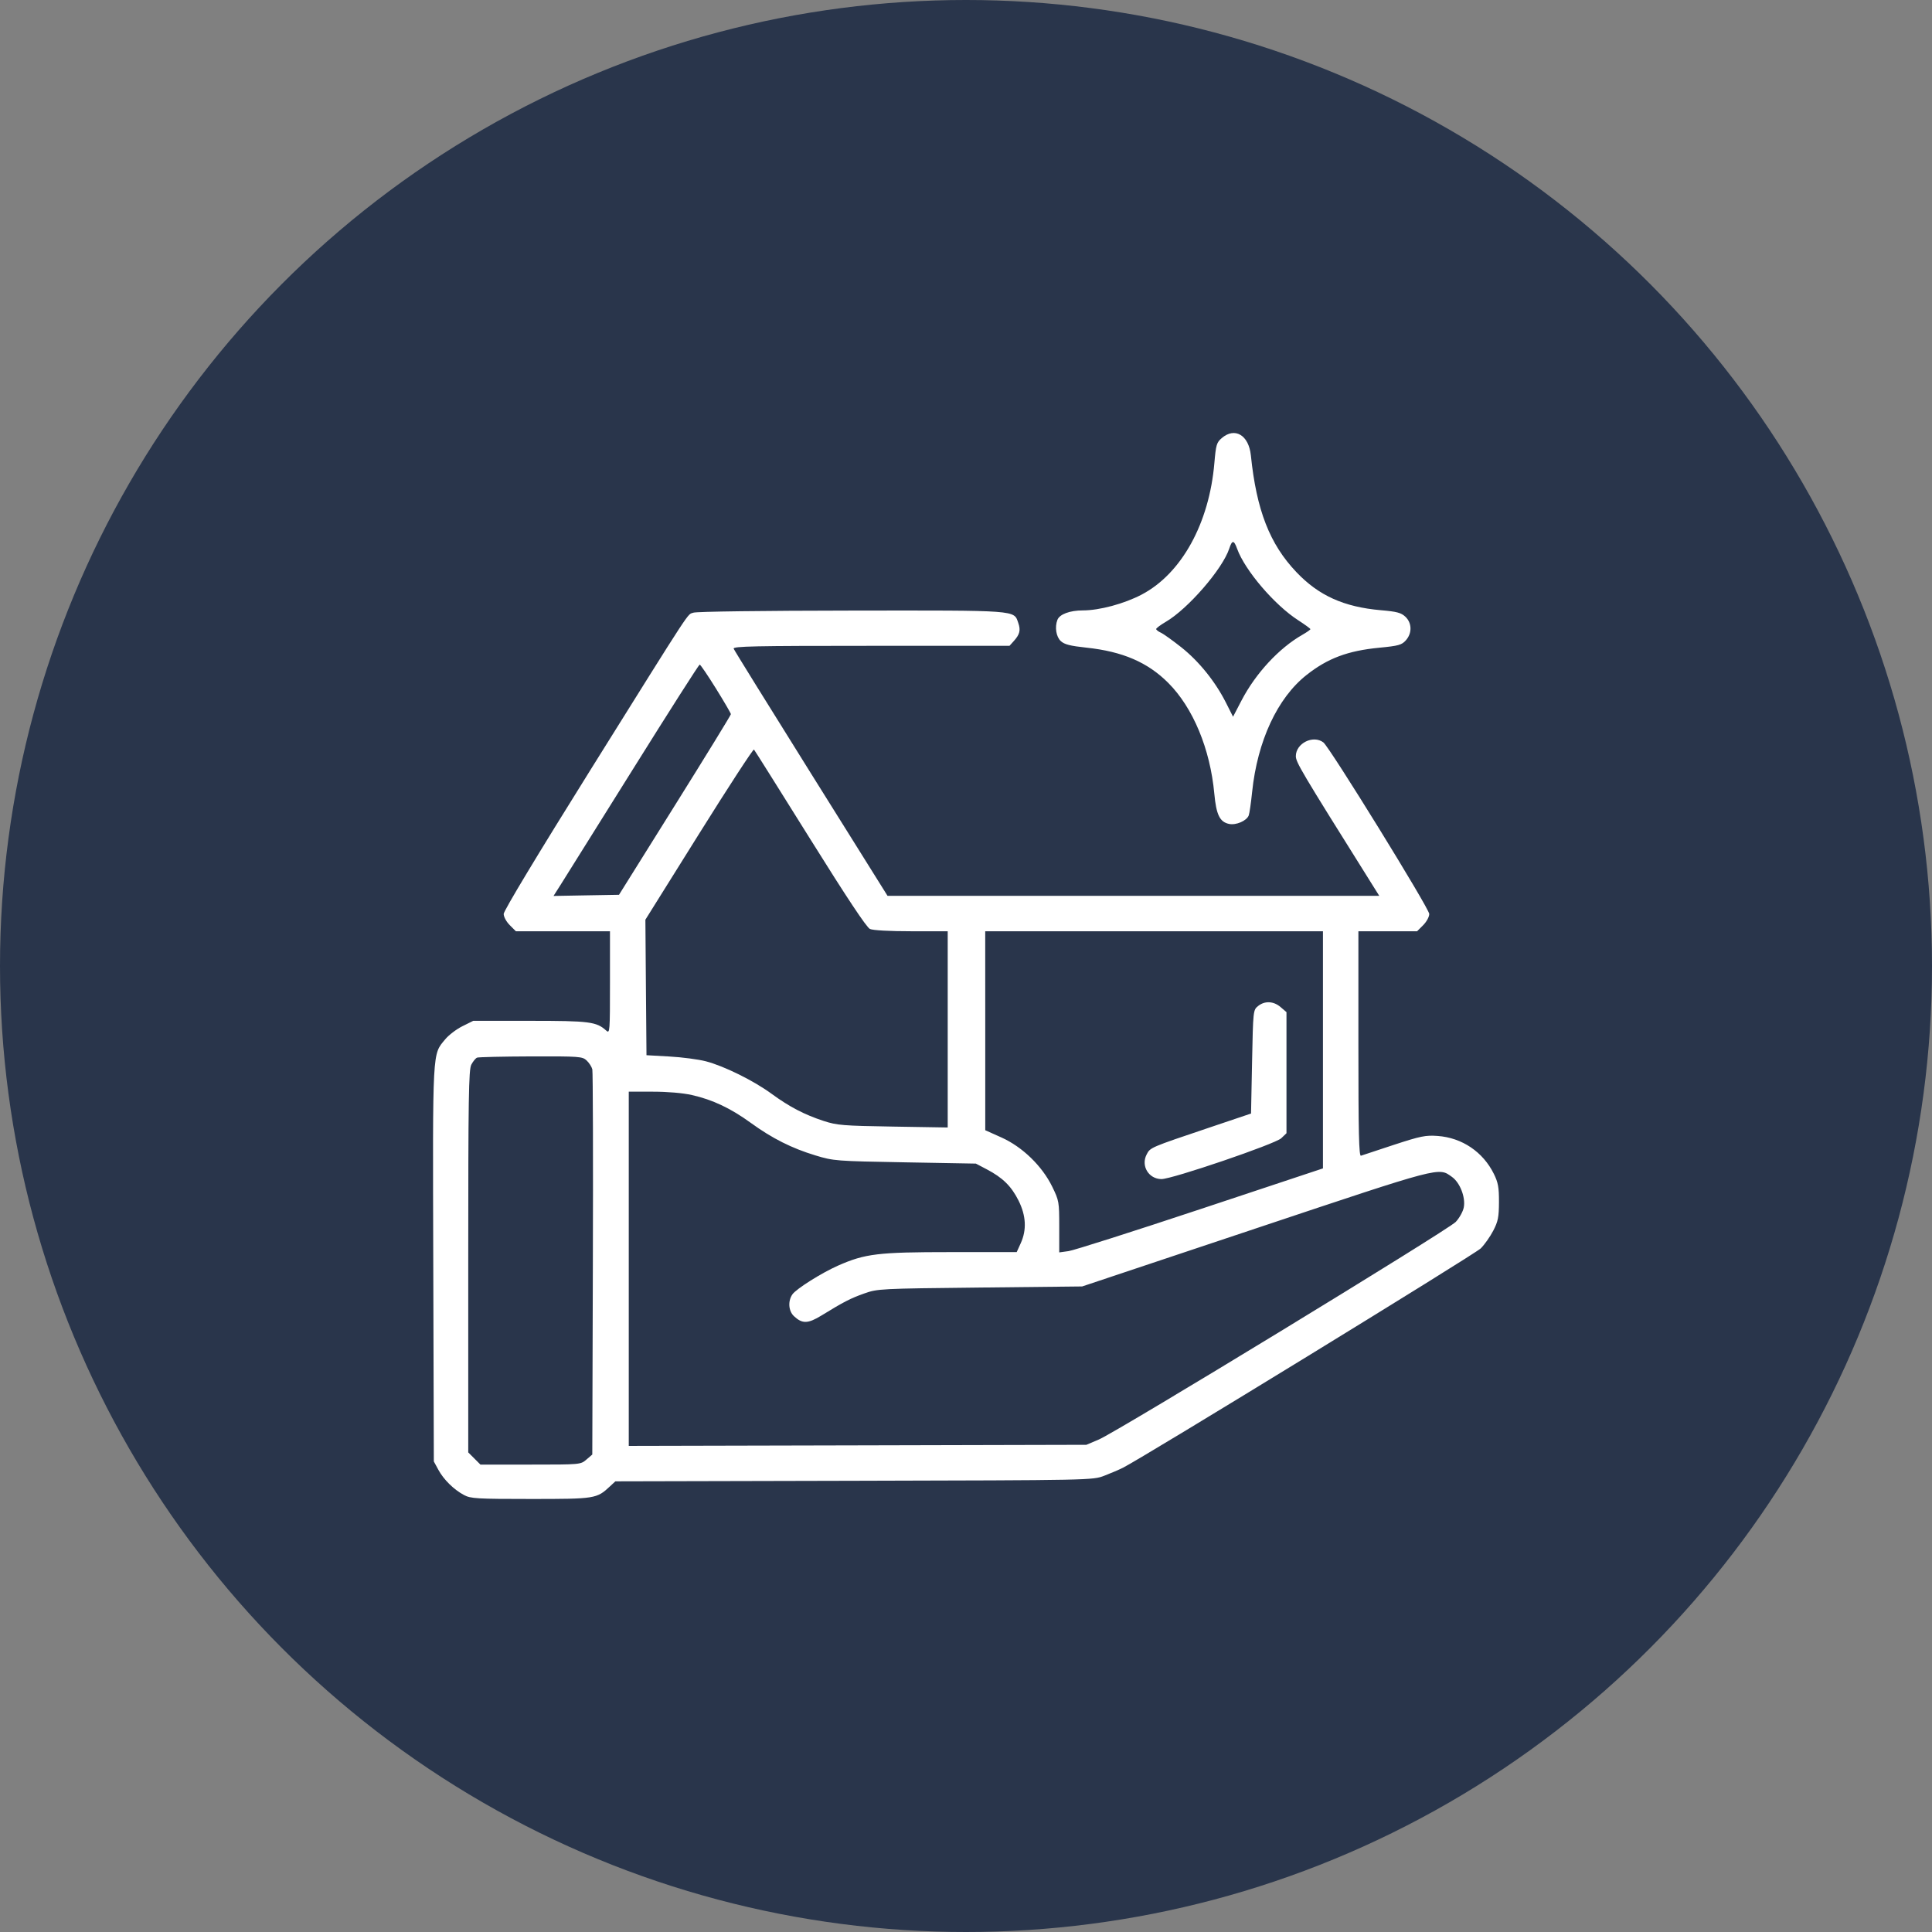
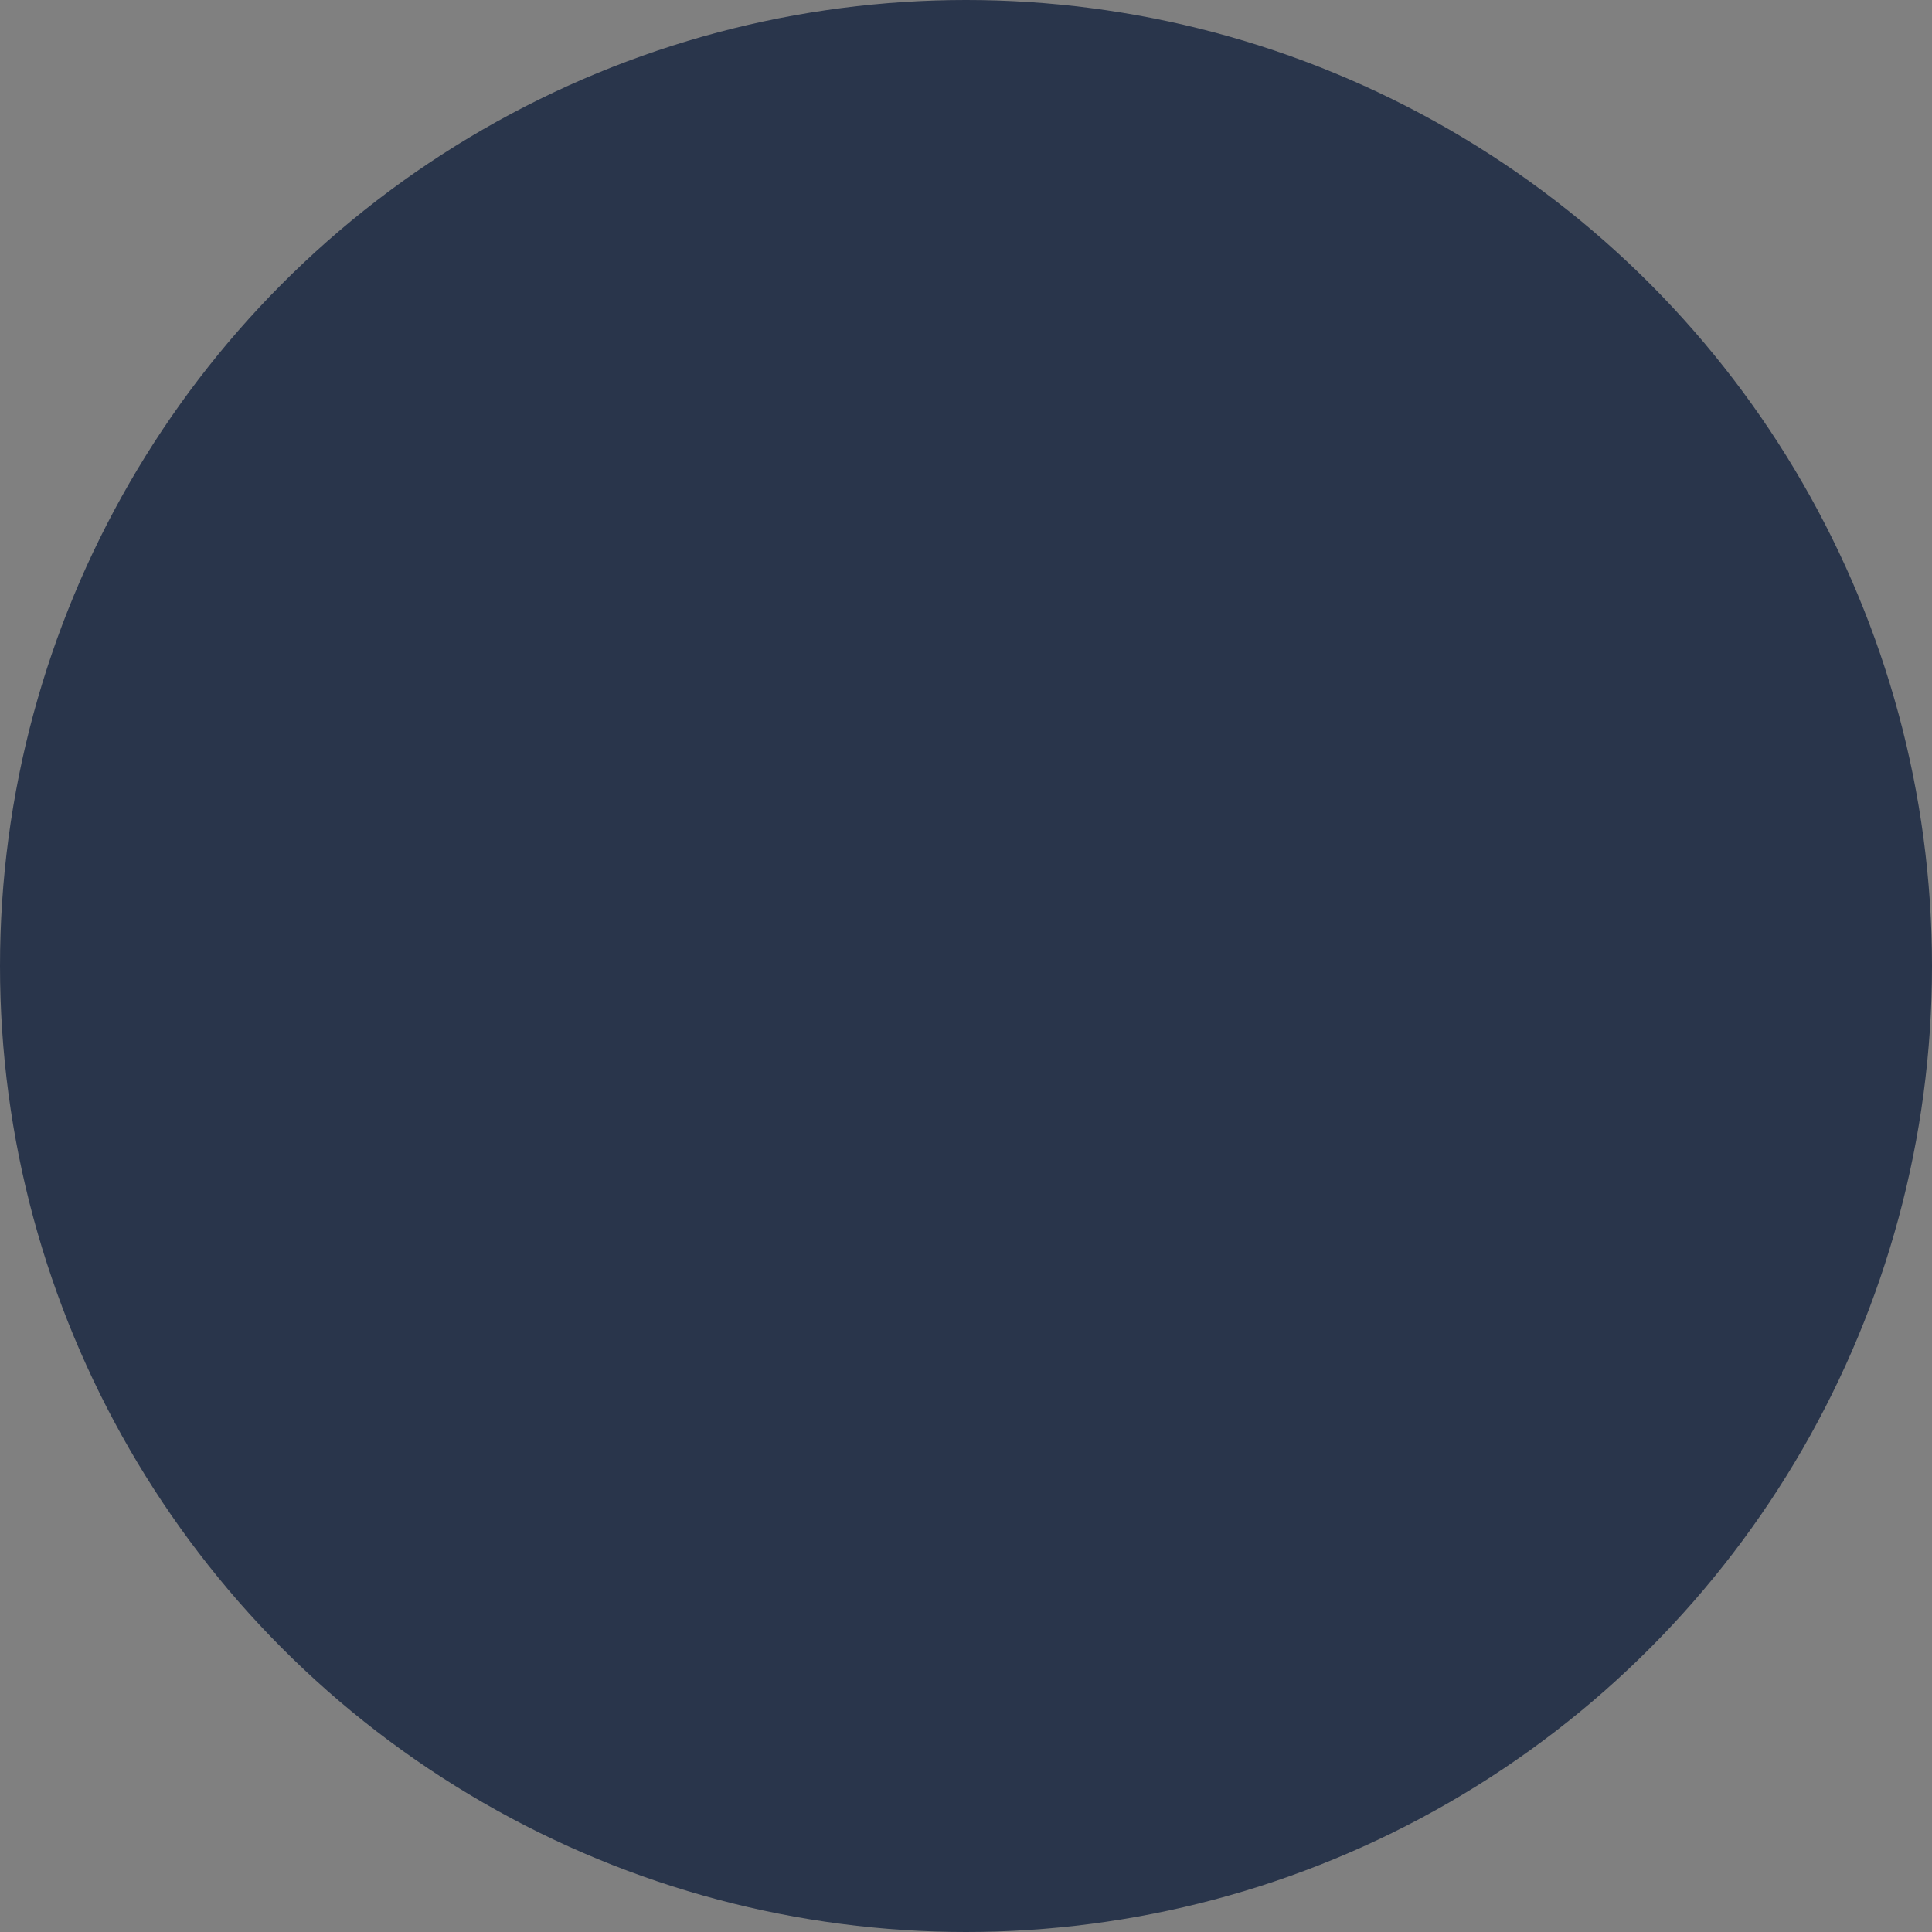
<svg xmlns="http://www.w3.org/2000/svg" width="58" height="58" viewBox="0 0 58 58" fill="none">
  <rect x="0" y="0" width="58" height="58" fill="#808080" stroke="none" />
  <circle cx="29" cy="29" r="29" fill="#29354B" />
-   <path fill-rule="evenodd" clip-rule="evenodd" d="M36.676 13.153C36.524 13.284 36.503 13.356 36.457 13.893C36.304 15.711 35.47 17.222 34.273 17.85C33.749 18.125 33.007 18.325 32.506 18.325C32.117 18.325 31.809 18.44 31.744 18.609C31.66 18.828 31.706 19.117 31.846 19.246C31.955 19.347 32.129 19.391 32.617 19.443C33.702 19.559 34.453 19.882 35.071 20.5C35.816 21.245 36.331 22.483 36.455 23.831C36.513 24.458 36.618 24.674 36.893 24.734C37.105 24.781 37.425 24.643 37.488 24.479C37.51 24.422 37.556 24.104 37.59 23.773C37.749 22.244 38.349 20.953 39.224 20.263C39.856 19.763 40.462 19.536 41.406 19.445C41.985 19.389 42.079 19.363 42.203 19.225C42.396 19.011 42.39 18.702 42.19 18.514C42.062 18.394 41.934 18.36 41.454 18.319C40.346 18.222 39.588 17.881 38.919 17.176C38.118 16.335 37.721 15.316 37.552 13.672C37.489 13.061 37.071 12.813 36.676 13.153ZM37.14 16.476C37.374 17.123 38.263 18.163 38.971 18.619C39.173 18.75 39.339 18.87 39.339 18.888C39.339 18.905 39.232 18.98 39.101 19.055C38.398 19.456 37.696 20.213 37.27 21.031L37.017 21.517L36.803 21.093C36.483 20.46 35.995 19.855 35.467 19.435C35.207 19.229 34.931 19.031 34.852 18.995C34.773 18.959 34.709 18.909 34.709 18.884C34.709 18.858 34.839 18.761 34.998 18.668C35.665 18.278 36.701 17.082 36.903 16.469C36.99 16.205 37.043 16.207 37.14 16.476ZM20.816 18.393C20.62 18.466 20.855 18.106 17.753 23.07C16.139 25.654 15.121 27.343 15.121 27.437C15.121 27.524 15.201 27.671 15.304 27.774L15.487 27.957H16.9H18.312V29.499C18.312 30.975 18.308 31.036 18.201 30.94C17.905 30.672 17.703 30.646 15.917 30.646H14.207L13.881 30.808C13.703 30.897 13.472 31.072 13.369 31.197C12.975 31.675 12.989 31.407 13.007 37.937L13.024 43.874L13.16 44.124C13.319 44.419 13.626 44.721 13.932 44.883C14.131 44.989 14.315 45 15.934 45C17.874 45 17.913 44.994 18.314 44.619L18.473 44.471L25.637 44.454C32.786 44.437 32.801 44.437 33.15 44.303C33.342 44.23 33.596 44.121 33.713 44.062C34.323 43.756 44.278 37.653 44.454 37.477C44.567 37.364 44.736 37.125 44.829 36.945C44.973 36.667 44.998 36.541 45 36.087C45.002 35.647 44.975 35.502 44.848 35.243C44.522 34.581 43.891 34.155 43.158 34.102C42.797 34.076 42.648 34.106 41.844 34.369C41.344 34.532 40.901 34.679 40.858 34.695C40.796 34.719 40.78 34.022 40.78 31.341V27.957H41.661H42.542L42.725 27.774C42.827 27.671 42.907 27.524 42.907 27.438C42.907 27.274 39.918 22.432 39.729 22.288C39.422 22.055 38.902 22.314 38.902 22.7C38.902 22.882 39.066 23.159 41.103 26.409L41.406 26.893H34.025H26.644L24.351 23.227C23.09 21.21 22.043 19.522 22.025 19.474C21.997 19.401 22.641 19.388 26.149 19.388H30.306L30.433 19.247C30.614 19.047 30.646 18.919 30.569 18.7C30.434 18.312 30.599 18.324 25.56 18.33C22.905 18.333 20.906 18.359 20.816 18.393ZM21.494 20.671C21.741 21.068 21.942 21.414 21.942 21.44C21.942 21.467 21.186 22.698 20.262 24.176L18.583 26.862L17.6 26.879L16.617 26.897L16.827 26.567C16.942 26.385 17.92 24.822 19 23.094C20.08 21.365 20.982 19.951 21.005 19.951C21.028 19.951 21.248 20.275 21.494 20.671ZM24.32 25.183C25.425 26.953 26.015 27.842 26.116 27.888C26.207 27.93 26.701 27.957 27.359 27.957H28.451V30.902V33.848L26.808 33.821C25.309 33.797 25.127 33.782 24.727 33.652C24.15 33.463 23.697 33.227 23.163 32.836C22.627 32.443 21.737 32.003 21.191 31.861C20.968 31.803 20.475 31.738 20.096 31.717L19.408 31.678L19.391 29.644L19.375 27.61L20.986 25.033C21.872 23.616 22.614 22.477 22.635 22.502C22.657 22.526 23.415 23.733 24.32 25.183ZM39.716 31.517V35.076L36.039 36.298C34.017 36.97 32.236 37.537 32.081 37.559L31.799 37.598V36.827C31.799 36.078 31.793 36.044 31.588 35.624C31.283 35.001 30.693 34.43 30.062 34.147L29.578 33.93L29.578 30.943L29.577 27.957H34.647H39.716V31.517ZM37.767 30.203C37.621 30.321 37.619 30.336 37.588 31.876L37.557 33.429L36.305 33.851C34.518 34.453 34.532 34.447 34.422 34.66C34.246 35 34.483 35.393 34.866 35.397C35.182 35.401 38.285 34.343 38.464 34.171L38.621 34.02V32.203V30.385L38.445 30.234C38.234 30.052 37.968 30.04 37.767 30.203ZM17.611 31.836C17.686 31.906 17.763 32.026 17.782 32.102C17.8 32.178 17.808 34.812 17.798 37.954L17.781 43.666L17.605 43.817C17.43 43.968 17.425 43.968 15.926 43.968H14.423L14.24 43.785L14.057 43.602V37.872C14.057 32.936 14.07 32.116 14.149 31.962C14.2 31.864 14.278 31.769 14.322 31.751C14.365 31.734 15.093 31.717 15.938 31.714C17.399 31.71 17.482 31.716 17.611 31.836ZM20.772 32.874C21.391 33.013 21.936 33.271 22.54 33.71C23.184 34.177 23.769 34.471 24.482 34.687C25.027 34.852 25.09 34.857 27.168 34.894L29.296 34.932L29.622 35.103C30.101 35.354 30.361 35.61 30.576 36.039C30.804 36.495 30.826 36.92 30.643 37.323L30.522 37.589L28.532 37.589C26.357 37.589 25.972 37.636 25.158 37.995C24.663 38.214 23.906 38.691 23.789 38.857C23.649 39.057 23.67 39.358 23.835 39.512C24.087 39.747 24.253 39.742 24.665 39.49C25.329 39.082 25.533 38.977 25.948 38.83C26.346 38.689 26.42 38.685 29.421 38.653L32.487 38.62L37.705 36.877C43.319 35.002 43.178 35.039 43.588 35.331C43.83 35.503 44.001 35.943 43.944 36.246C43.92 36.372 43.812 36.566 43.702 36.683C43.468 36.928 33.542 42.98 32.988 43.215L32.613 43.374L25.744 43.391L18.876 43.407V38.09V32.773H19.599C20.039 32.773 20.498 32.812 20.772 32.874Z" fill="white" />
</svg>